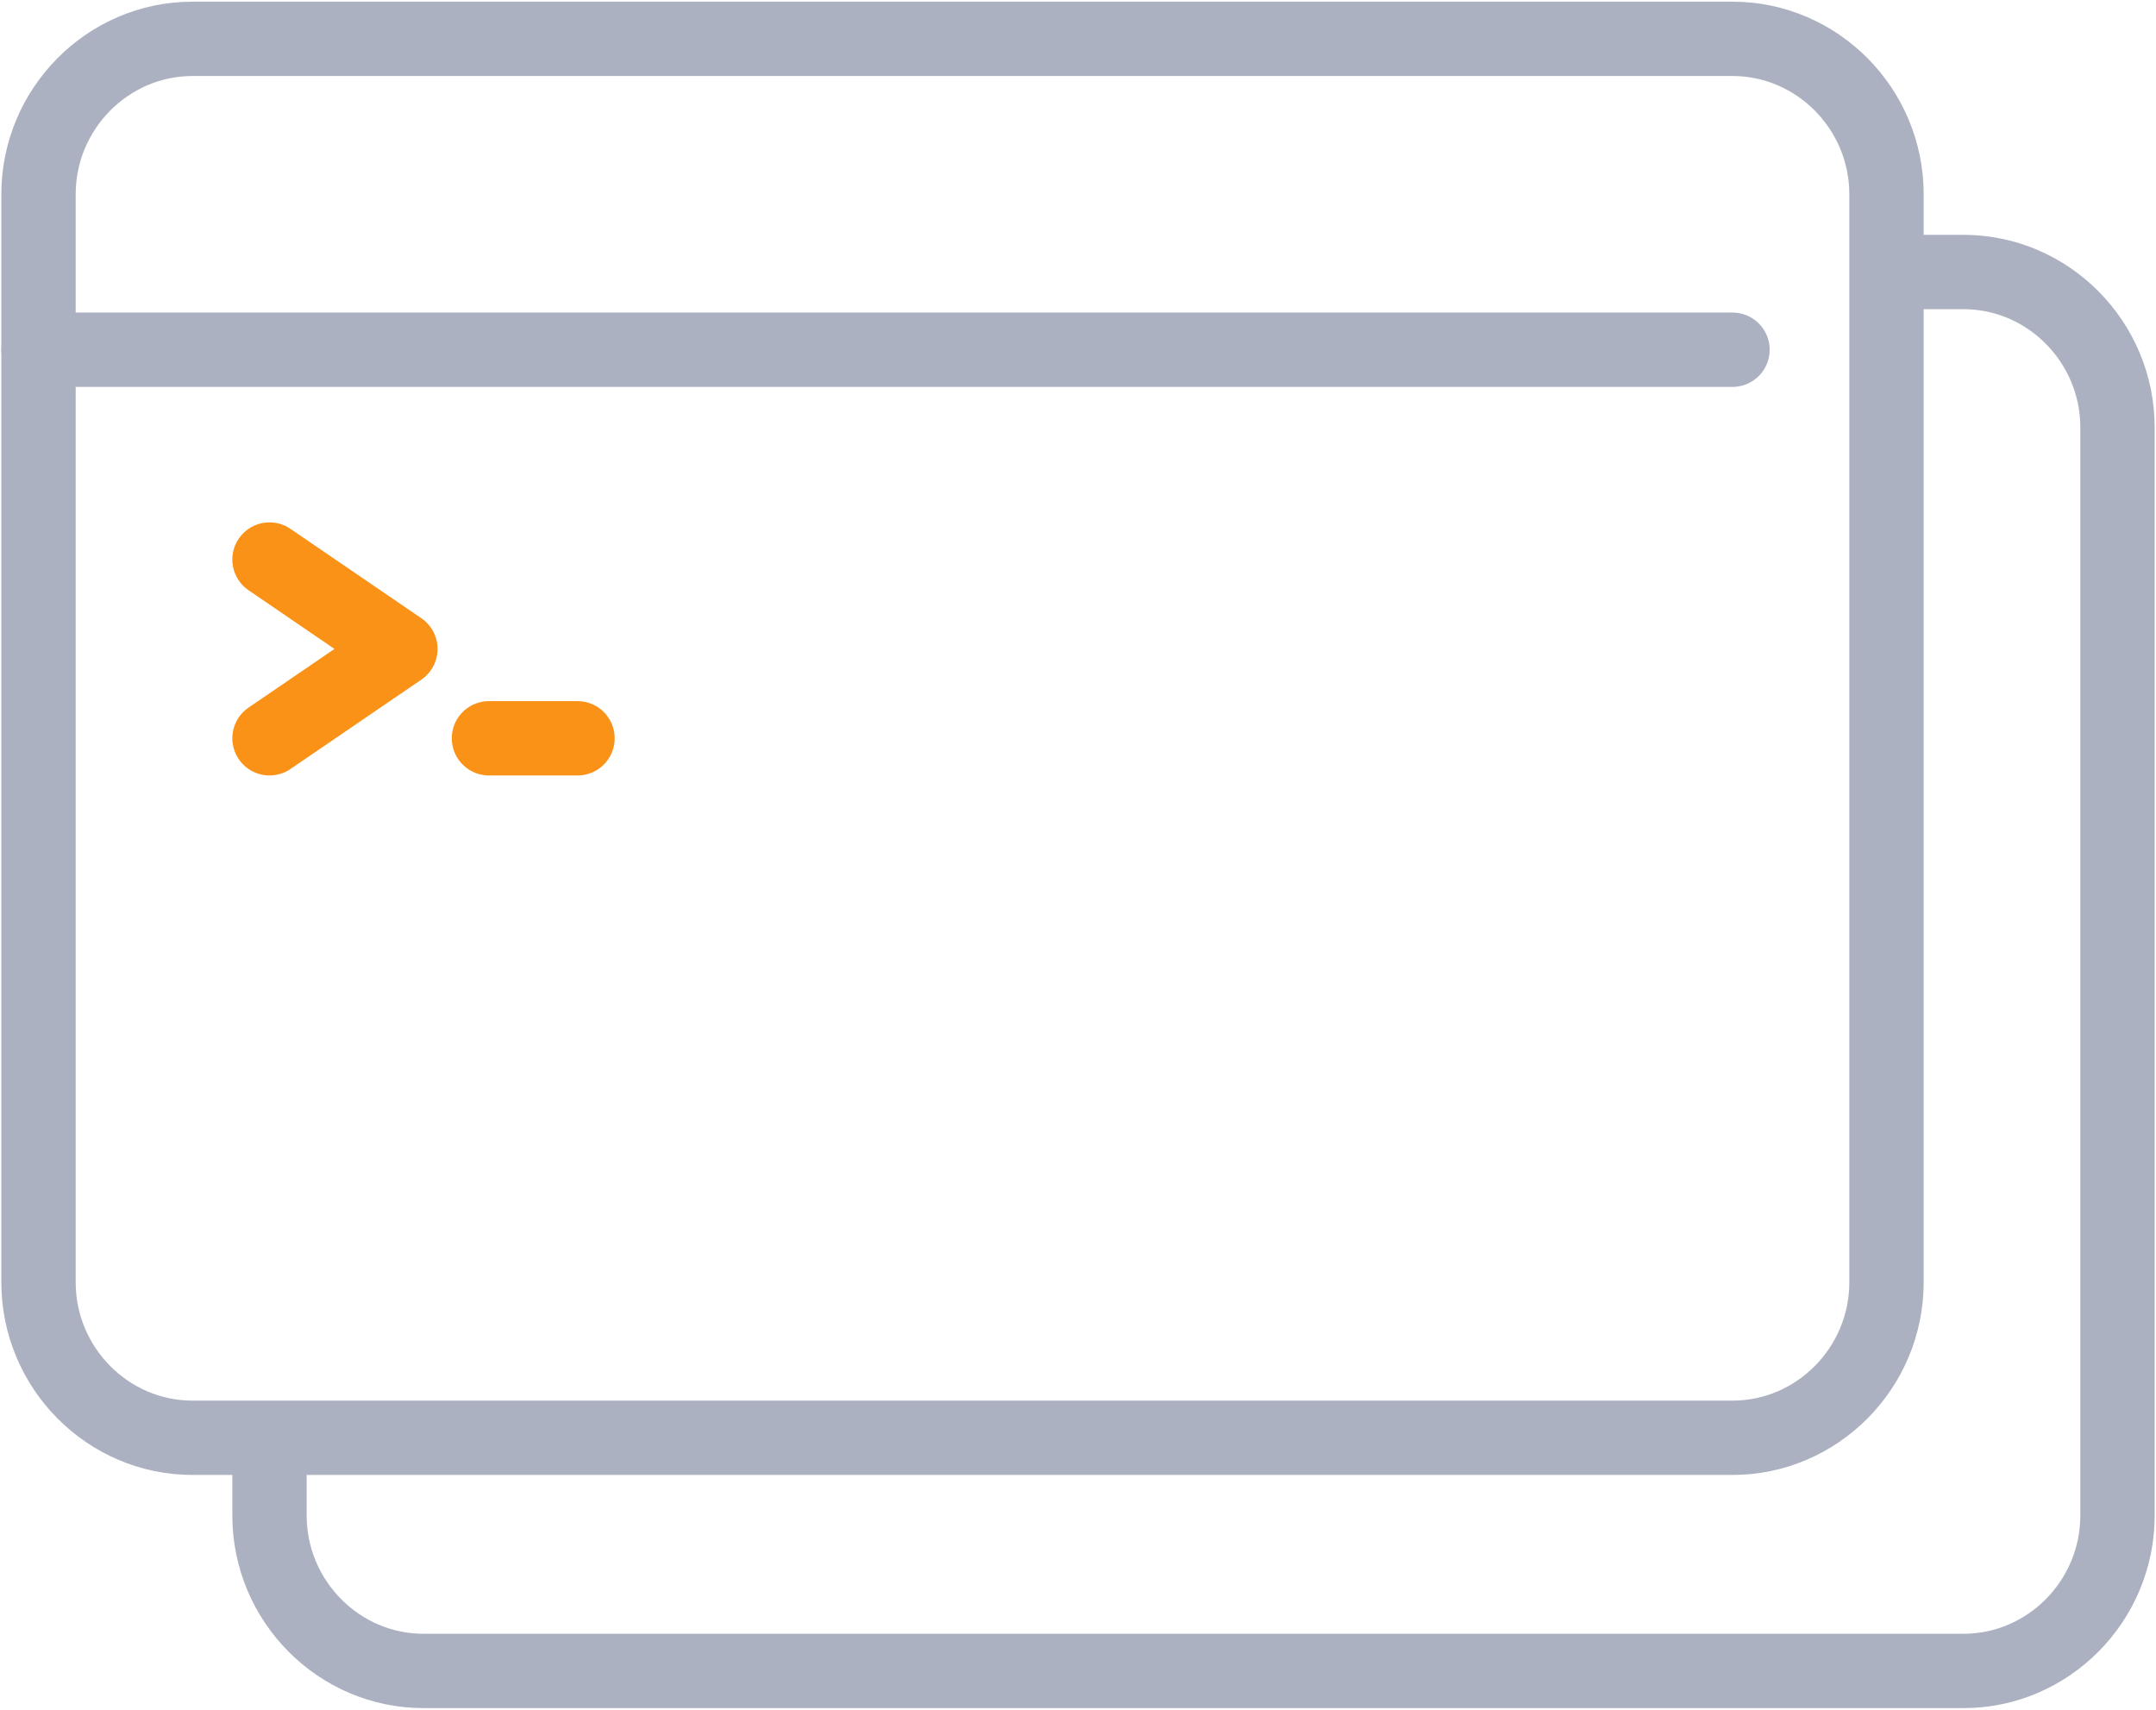
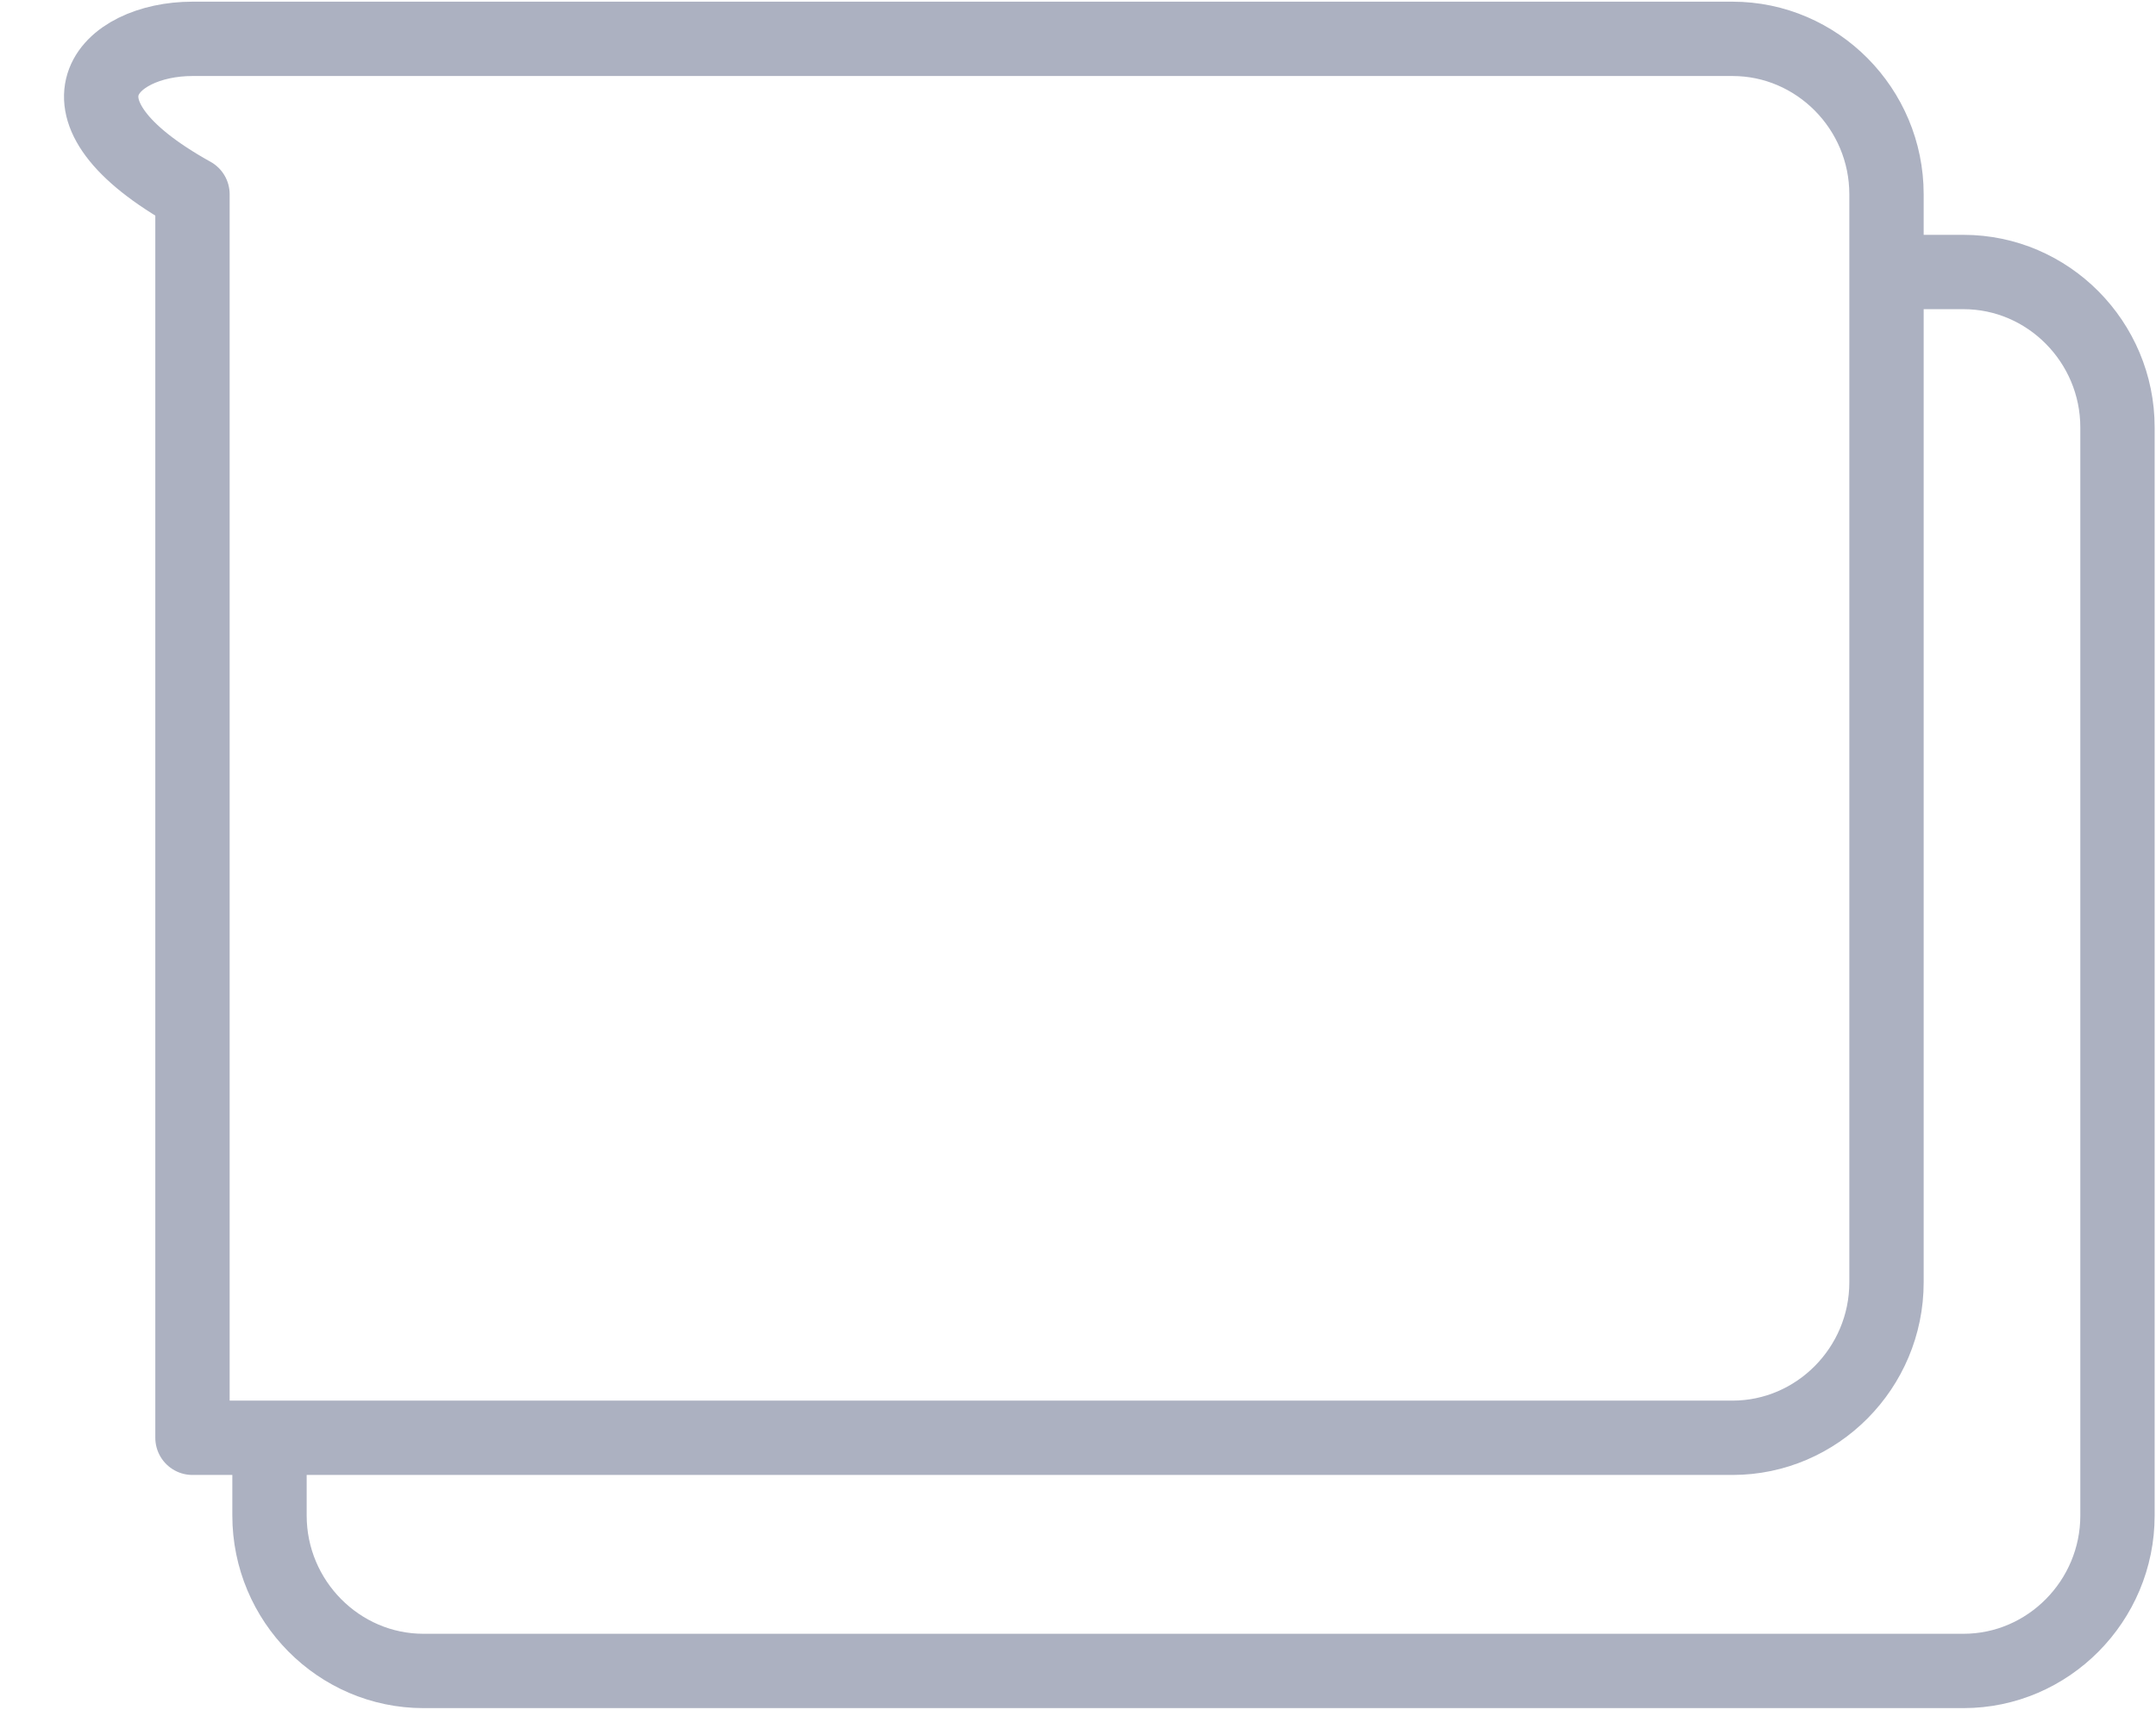
<svg xmlns="http://www.w3.org/2000/svg" width="58" height="46" viewBox="0 0 58 46" fill="none">
  <g clip-path="url(#clip0)">
-     <path d="M1.036 9.409H46.607" stroke="#ACB1C1" stroke-width="2" stroke-linecap="round" stroke-linejoin="round" />
-     <path d="M46.607 1.045C48.886 1.045 50.75 2.927 50.75 5.227V34.5C50.75 36.8 48.886 38.682 46.607 38.682H5.178C2.9 38.682 1.036 36.8 1.036 34.5V5.227C1.036 2.927 2.9 1.045 5.178 1.045H46.607Z" stroke="#ACB1C1" stroke-width="2" stroke-linejoin="round" />
+     <path d="M46.607 1.045C48.886 1.045 50.75 2.927 50.75 5.227V34.5C50.75 36.8 48.886 38.682 46.607 38.682H5.178V5.227C1.036 2.927 2.9 1.045 5.178 1.045H46.607Z" stroke="#ACB1C1" stroke-width="2" stroke-linejoin="round" />
    <path d="M50.75 7.318H52.821C55.1 7.318 56.964 9.2 56.964 11.5V40.773C56.964 43.073 55.1 44.955 52.821 44.955H11.393C9.114 44.955 7.25 43.073 7.25 40.773V38.682" stroke="#ACB1C1" stroke-width="2" stroke-linejoin="round" />
-     <path d="M7.25 15.054L10.771 17.459L7.25 19.863" stroke="#FB9218" stroke-width="2" stroke-linecap="round" stroke-linejoin="round" />
-     <path d="M13.154 19.863H15.536" stroke="#FB9218" stroke-width="2" stroke-linecap="round" stroke-linejoin="round" />
  </g>
  <defs>
    <clipPath id="clip0">
      <rect width="58" height="46" fill="white" />
    </clipPath>
  </defs>
</svg>